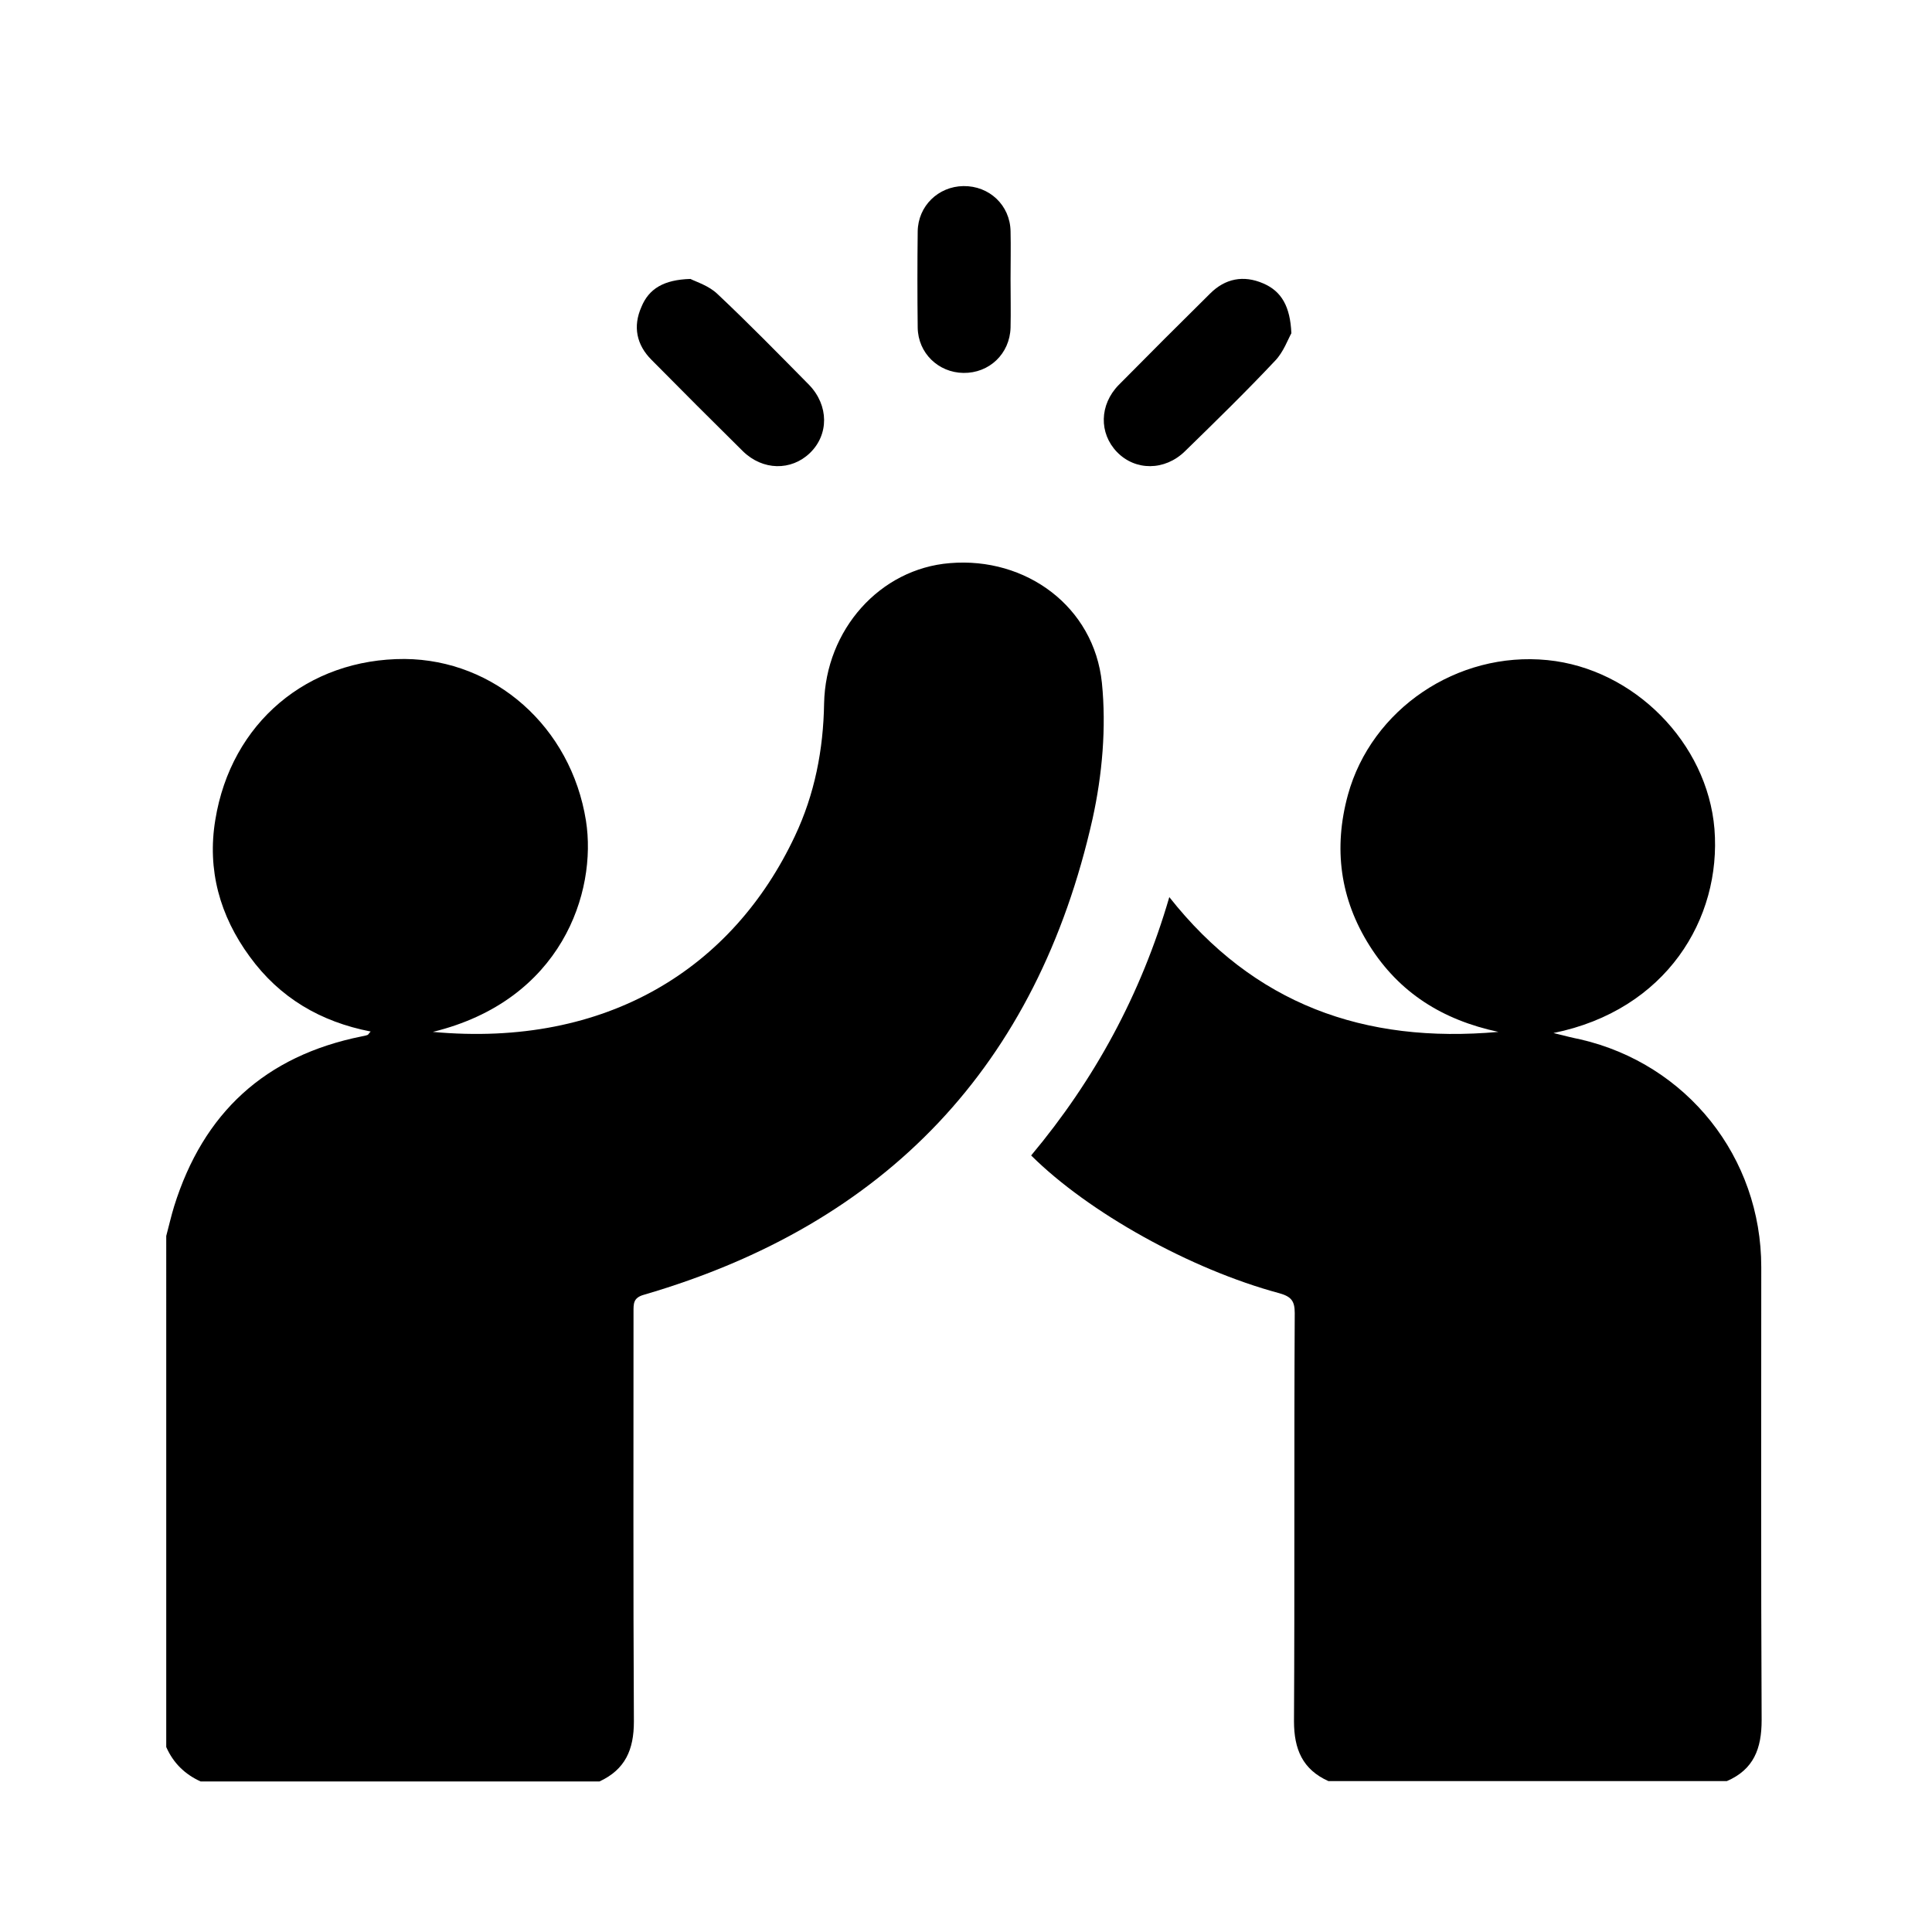
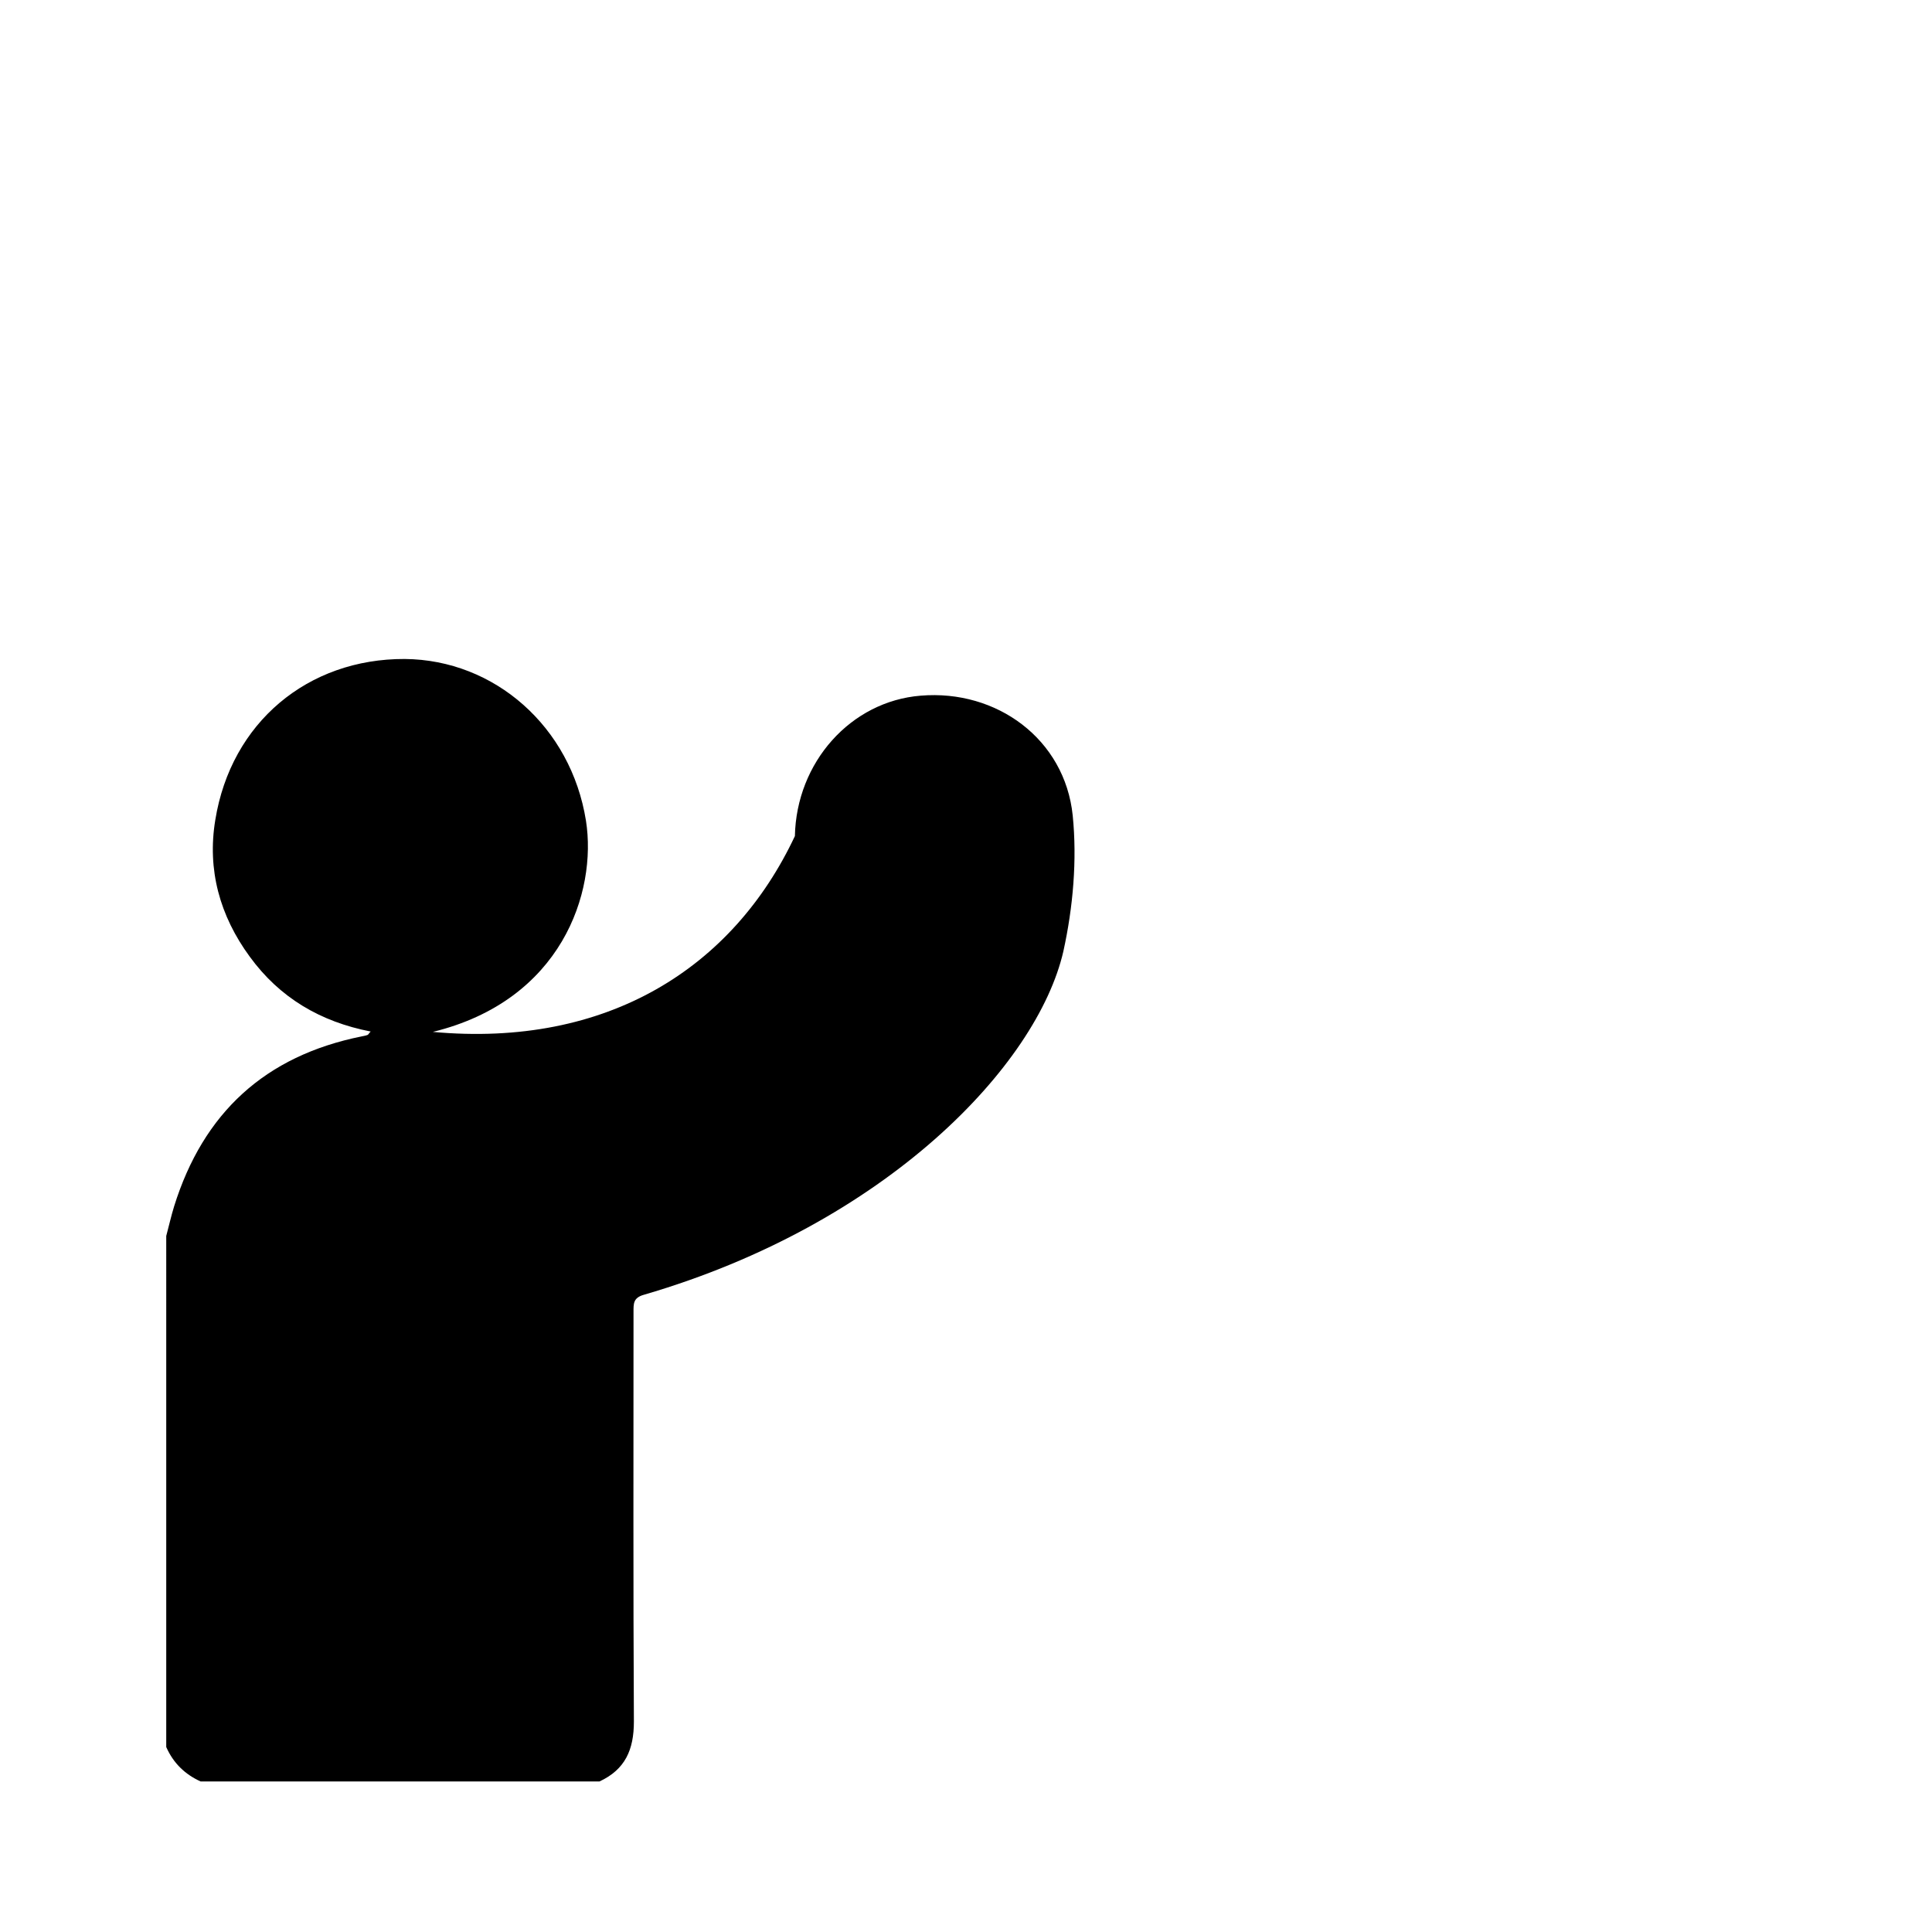
<svg xmlns="http://www.w3.org/2000/svg" id="Layer_3" x="0px" y="0px" viewBox="0 0 516 516" style="enable-background:new 0 0 516 516;" xml:space="preserve">
  <g>
-     <path d="M44.4,330.1c0.7-2.6,1.3-5.3,2.1-7.9c7.8-25,24.3-40.2,50.1-45.4c0.5-0.1,1.1-0.2,1.6-0.4c0.2-0.1,0.3-0.4,0.8-0.9  c-13.4-2.6-24.3-9-32.3-20c-8-10.9-11.4-23.2-9.2-36.5c4.2-26,24.7-43.1,50.6-43c24,0.2,44.4,18.1,48.4,43.2  c3,19.1-6.5,48-40.9,56.4c46.7,4.3,80.2-17.2,96.7-52.3c5.3-11.2,7.6-23.1,7.8-35.4c0.4-19.7,14.9-36,33.6-37.5  c20.3-1.7,38.5,11.6,40.6,32c1.2,11.9,0.1,24.5-2.5,36.3C277,284.5,236.8,326.9,172,345.8c-2.9,0.8-2.8,2.4-2.8,4.6  c0,36.5-0.1,72.9,0.1,109.4c0,7.5-2.3,12.8-9.2,16c-35.5,0-71,0-106.5,0c-4.2-1.9-7.3-4.9-9.2-9.2C44.4,421,44.4,375.5,44.4,330.1z  " />
-     <path d="M354.8,475.7c-6.9-3.1-9.2-8.5-9.2-16c0.2-36.3,0-72.7,0.2-109c0-3.2-0.9-4.4-4.1-5.3c-23.8-6.4-51-21.6-66.3-36.8  c16.9-20.2,29.3-42.9,36.9-69c22.6,28.6,52,39.2,87.9,36c-15-3.2-26.5-10.5-34.4-23c-7.9-12.5-9.7-26-5.8-40.3  c6.3-22.9,29.2-38.4,53.3-36c23.1,2.3,42.7,22.1,44.6,45.1c1.9,24-12.9,48.4-43,54.5c3.2,0.8,5.2,1.3,7.2,1.7  c28.5,6.6,48.3,31.5,48.3,60.8c0,40.3-0.1,80.7,0.1,121c0,7.6-2.1,13.2-9.3,16.3C425.8,475.7,390.3,475.7,354.8,475.7z" />
-     <path d="M184.4,74.5c1.6,0.8,4.9,1.8,7.2,4c8.4,7.9,16.4,16.1,24.5,24.3c5.3,5.5,5.3,13.3,0.2,18.2c-5,4.8-12.6,4.7-17.9-0.5  c-8.2-8.1-16.3-16.2-24.4-24.4c-4-4-5-8.9-2.7-14.1C173.3,77.1,177.3,74.7,184.4,74.5z" />
-     <path d="M344.9,89c-0.9,1.6-2.1,5-4.3,7.3c-7.8,8.3-15.9,16.2-24.1,24.2c-5.4,5.3-13.3,5.3-18.2,0.2c-4.8-5-4.7-12.6,0.5-17.9  c8.1-8.2,16.2-16.3,24.4-24.4c4-4,8.9-5,14.2-2.7C342.3,77.8,344.6,81.9,344.9,89z" />
-     <path d="M269.9,74.6c0,4.3,0.1,8.6,0,12.9c-0.2,7-5.7,12.2-12.6,12.1c-6.7-0.1-12.1-5.3-12.2-12.1c-0.1-8.6-0.1-17.2,0-25.7  c0.1-6.8,5.5-12,12.2-12.1c6.9-0.1,12.5,5.1,12.6,12.1C270,66,269.9,70.3,269.9,74.6z" />
+     <path d="M44.4,330.1c0.7-2.6,1.3-5.3,2.1-7.9c7.8-25,24.3-40.2,50.1-45.4c0.5-0.1,1.1-0.2,1.6-0.4c0.2-0.1,0.3-0.4,0.8-0.9  c-13.4-2.6-24.3-9-32.3-20c-8-10.9-11.4-23.2-9.2-36.5c4.2-26,24.7-43.1,50.6-43c24,0.2,44.4,18.1,48.4,43.2  c3,19.1-6.5,48-40.9,56.4c46.7,4.3,80.2-17.2,96.7-52.3c0.4-19.7,14.9-36,33.6-37.5  c20.3-1.7,38.5,11.6,40.6,32c1.2,11.9,0.1,24.5-2.5,36.3C277,284.5,236.8,326.9,172,345.8c-2.9,0.8-2.8,2.4-2.8,4.6  c0,36.5-0.1,72.9,0.1,109.4c0,7.5-2.3,12.8-9.2,16c-35.5,0-71,0-106.5,0c-4.2-1.9-7.3-4.9-9.2-9.2C44.4,421,44.4,375.5,44.4,330.1z  " />
  </g>
</svg>